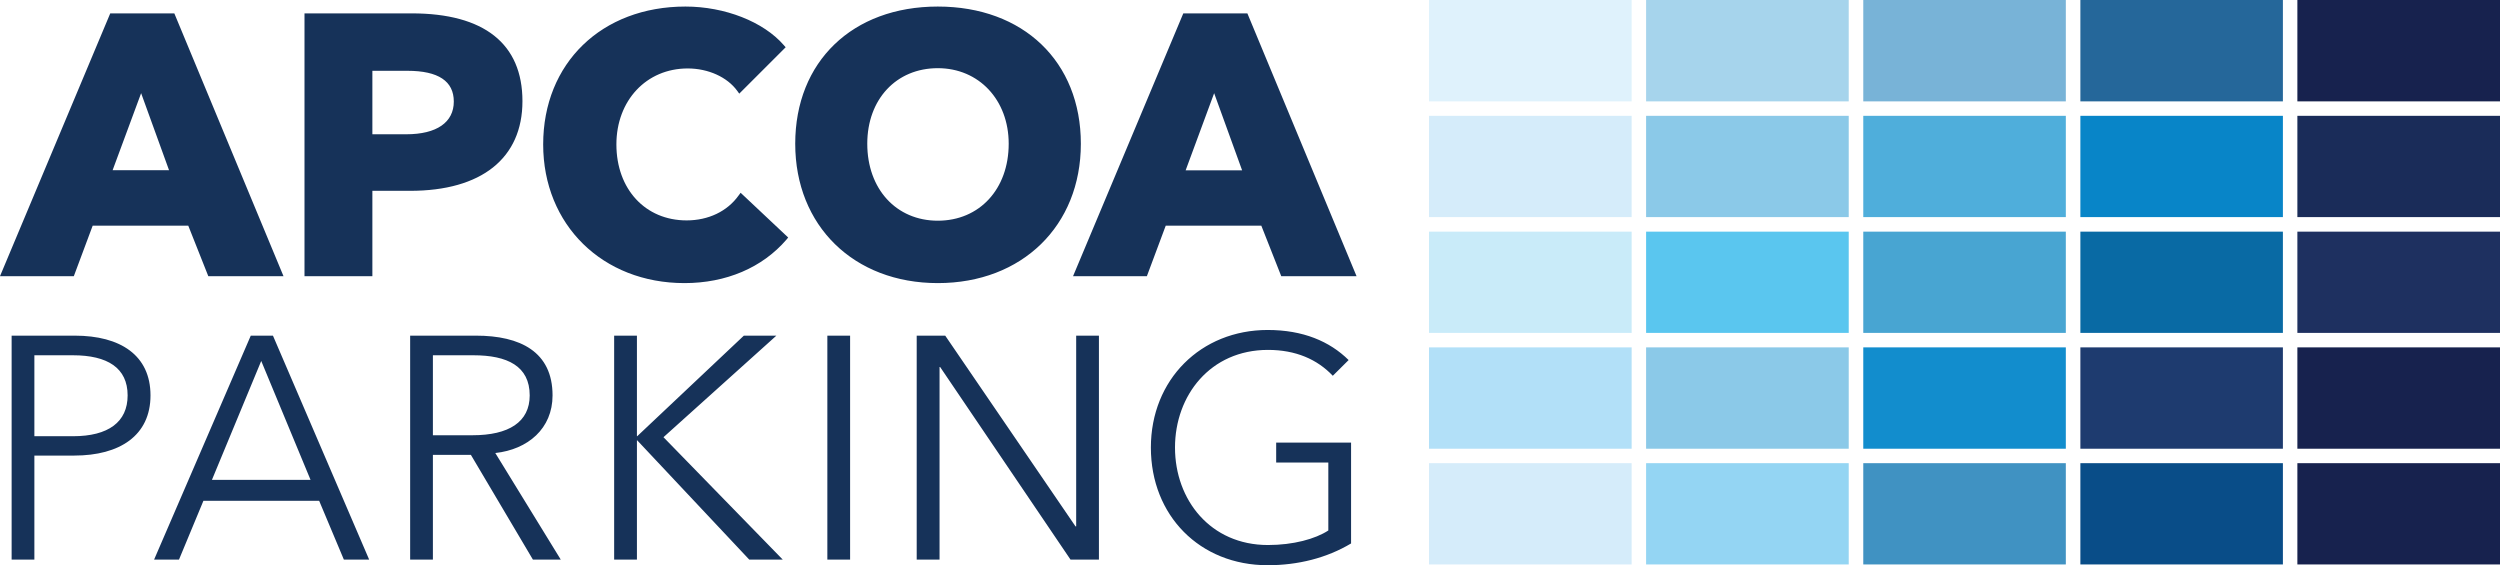
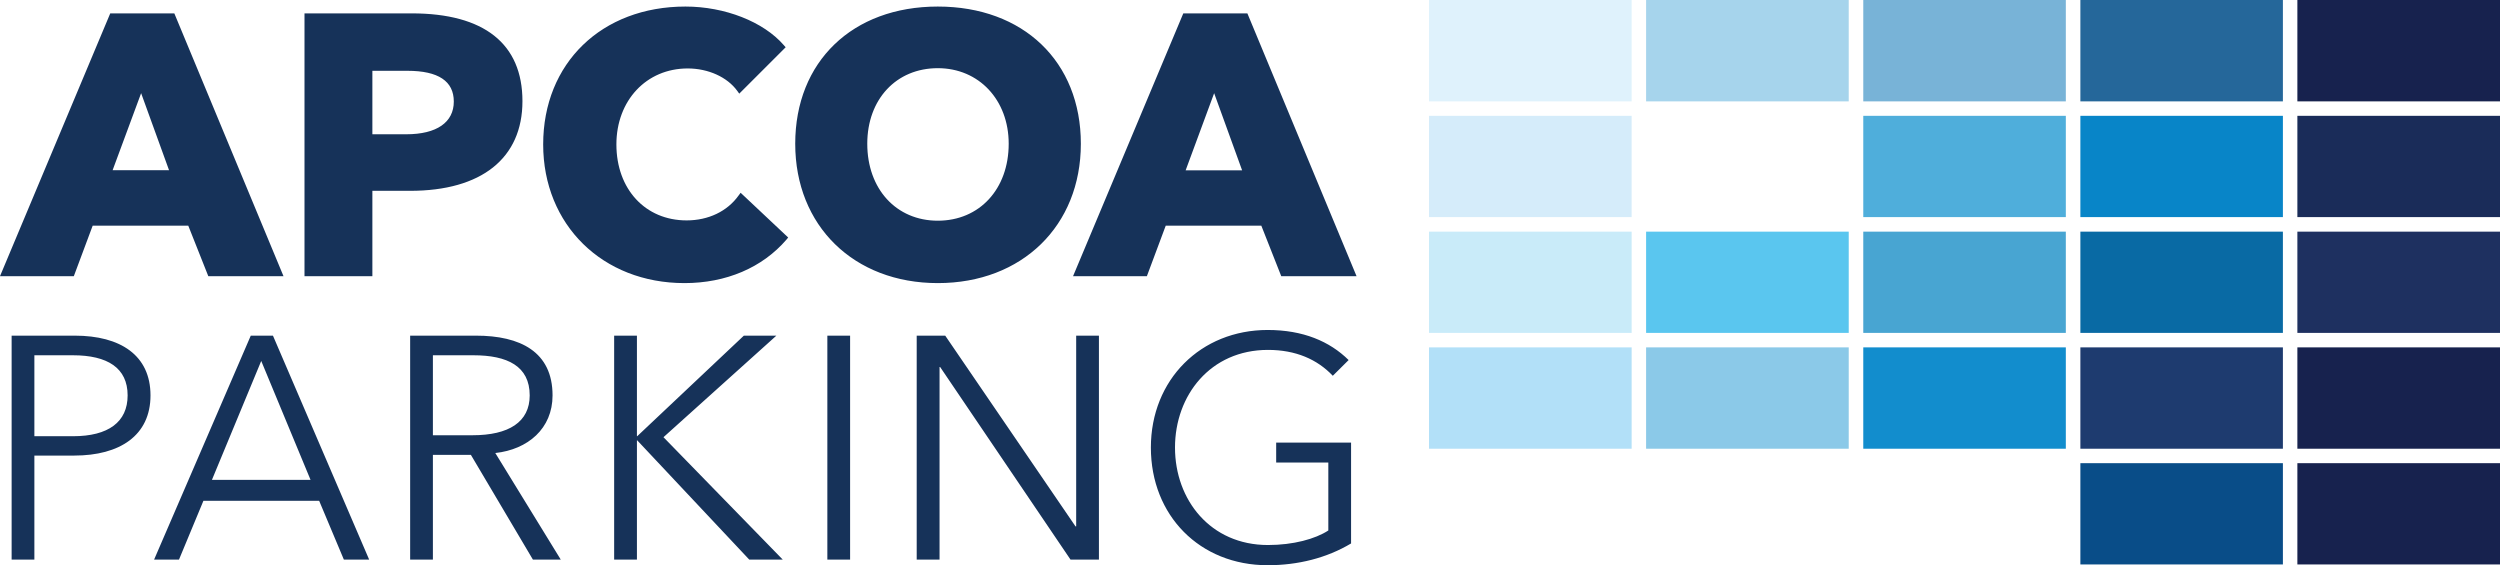
<svg xmlns="http://www.w3.org/2000/svg" width="100pt" height="22.61pt" viewBox="0 0 100 22.61" version="1.1">
  <defs>
    <clipPath id="clip1">
      <path d="M 91 18 L 100 18 L 100 22.609 L 91 22.609 Z M 91 18 " />
    </clipPath>
    <clipPath id="clip2">
      <path d="M 83 18 L 92 18 L 92 22.609 L 83 22.609 Z M 83 18 " />
    </clipPath>
    <clipPath id="clip3">
-       <path d="M 74 18 L 83 18 L 83 22.609 L 74 22.609 Z M 74 18 " />
-     </clipPath>
+       </clipPath>
    <clipPath id="clip4">
-       <path d="M 65 18 L 74 18 L 74 22.609 L 65 22.609 Z M 65 18 " />
-     </clipPath>
+       </clipPath>
    <clipPath id="clip5">
      <path d="M 57 18 L 66 18 L 66 22.609 L 57 22.609 Z M 57 18 " />
    </clipPath>
    <clipPath id="clip6">
      <path d="M 0 0 L 55 0 L 55 22.609 L 0 22.609 Z M 0 0 " />
    </clipPath>
  </defs>
  <g id="surface1">
    <path style=" stroke:none;fill-rule:nonzero;fill:rgb(9%,13.3%,30.6%);fill-opacity:1;" d="M 91.895 4.055 L 100 4.055 L 100 0 L 91.895 0 L 91.895 4.055 " />
    <path style=" stroke:none;fill-rule:nonzero;fill:rgb(14.499%,40.399%,60.399%);fill-opacity:1;" d="M 83.215 4.055 L 91.316 4.055 L 91.316 0 L 83.215 0 L 83.215 4.055 " />
    <path style=" stroke:none;fill-rule:nonzero;fill:rgb(47.099%,70.2%,84.299%);fill-opacity:1;" d="M 74.531 4.055 L 82.633 4.055 L 82.633 0 L 74.531 0 L 74.531 4.055 " />
    <path style=" stroke:none;fill-rule:nonzero;fill:rgb(65.099%,83.099%,92.499%);fill-opacity:1;" d="M 65.844 4.055 L 73.949 4.055 L 73.949 0 L 65.844 0 L 65.844 4.055 " />
    <path style=" stroke:none;fill-rule:nonzero;fill:rgb(87.5%,94.899%,98.799%);fill-opacity:1;" d="M 57.16 4.055 L 65.266 4.055 L 65.266 0 L 57.16 0 L 57.16 4.055 " />
    <path style=" stroke:none;fill-rule:nonzero;fill:rgb(11.8%,18.799%,37.599%);fill-opacity:1;" d="M 91.895 13.316 L 100 13.316 L 100 9.266 L 91.895 9.266 L 91.895 13.316 " />
    <path style=" stroke:none;fill-rule:nonzero;fill:rgb(3.899%,41.599%,64.299%);fill-opacity:1;" d="M 83.215 13.316 L 91.316 13.316 L 91.316 9.266 L 83.215 9.266 L 83.215 13.316 " />
    <path style=" stroke:none;fill-rule:nonzero;fill:rgb(28.2%,64.699%,82.399%);fill-opacity:1;" d="M 74.531 13.316 L 82.633 13.316 L 82.633 9.266 L 74.531 9.266 L 74.531 13.316 " />
    <path style=" stroke:none;fill-rule:nonzero;fill:rgb(35.3%,77.599%,93.7%);fill-opacity:1;" d="M 65.844 13.316 L 73.949 13.316 L 73.949 9.266 L 65.844 9.266 L 65.844 13.316 " />
    <path style=" stroke:none;fill-rule:nonzero;fill:rgb(78.799%,91.8%,97.299%);fill-opacity:1;" d="M 57.16 13.316 L 65.266 13.316 L 65.266 9.266 L 57.16 9.266 L 57.16 13.316 " />
    <g clip-path="url(#clip1)" clip-rule="nonzero">
      <path style=" stroke:none;fill-rule:nonzero;fill:rgb(9%,13.3%,30.6%);fill-opacity:1;" d="M 91.895 22.578 L 100 22.578 L 100 18.527 L 91.895 18.527 L 91.895 22.578 " />
    </g>
    <g clip-path="url(#clip2)" clip-rule="nonzero">
      <path style=" stroke:none;fill-rule:nonzero;fill:rgb(3.899%,30.199%,53.299%);fill-opacity:1;" d="M 83.215 22.578 L 91.316 22.578 L 91.316 18.527 L 83.215 18.527 L 83.215 22.578 " />
    </g>
    <g clip-path="url(#clip3)" clip-rule="nonzero">
      <path style=" stroke:none;fill-rule:nonzero;fill:rgb(25.099%,57.3%,76.099%);fill-opacity:1;" d="M 74.531 22.578 L 82.633 22.578 L 82.633 18.527 L 74.531 18.527 L 74.531 22.578 " />
    </g>
    <g clip-path="url(#clip4)" clip-rule="nonzero">
      <path style=" stroke:none;fill-rule:nonzero;fill:rgb(57.999%,83.499%,95.299%);fill-opacity:1;" d="M 65.844 22.578 L 73.949 22.578 L 73.949 18.527 L 65.844 18.527 L 65.844 22.578 " />
    </g>
    <g clip-path="url(#clip5)" clip-rule="nonzero">
-       <path style=" stroke:none;fill-rule:nonzero;fill:rgb(83.499%,92.499%,98%);fill-opacity:1;" d="M 57.16 22.578 L 65.266 22.578 L 65.266 18.527 L 57.16 18.527 L 57.16 22.578 " />
-     </g>
+       </g>
    <path style=" stroke:none;fill-rule:nonzero;fill:rgb(10.199%,17.299%,34.9%);fill-opacity:1;" d="M 91.895 8.684 L 100 8.684 L 100 4.633 L 91.895 4.633 L 91.895 8.684 " />
    <path style=" stroke:none;fill-rule:nonzero;fill:rgb(3.499%,52.199%,78.4%);fill-opacity:1;" d="M 83.215 8.684 L 91.316 8.684 L 91.316 4.633 L 83.215 4.633 L 83.215 8.684 " />
    <path style=" stroke:none;fill-rule:nonzero;fill:rgb(31%,68.199%,85.899%);fill-opacity:1;" d="M 74.531 8.684 L 82.633 8.684 L 82.633 4.633 L 74.531 4.633 L 74.531 8.684 " />
-     <path style=" stroke:none;fill-rule:nonzero;fill:rgb(54.5%,78.799%,90.999%);fill-opacity:1;" d="M 65.844 8.684 L 73.949 8.684 L 73.949 4.633 L 65.844 4.633 L 65.844 8.684 " />
    <path style=" stroke:none;fill-rule:nonzero;fill:rgb(83.499%,92.499%,98%);fill-opacity:1;" d="M 57.16 8.684 L 65.266 8.684 L 65.266 4.633 L 57.16 4.633 L 57.16 8.684 " />
    <path style=" stroke:none;fill-rule:nonzero;fill:rgb(9%,13.3%,30.6%);fill-opacity:1;" d="M 91.895 17.949 L 100 17.949 L 100 13.895 L 91.895 13.895 L 91.895 17.949 " />
    <path style=" stroke:none;fill-rule:nonzero;fill:rgb(11.8%,23.099%,43.5%);fill-opacity:1;" d="M 83.215 17.949 L 91.316 17.949 L 91.316 13.895 L 83.215 13.895 L 83.215 17.949 " />
    <path style=" stroke:none;fill-rule:nonzero;fill:rgb(7.1%,55.299%,80.399%);fill-opacity:1;" d="M 74.531 17.949 L 82.633 17.949 L 82.633 13.895 L 74.531 13.895 L 74.531 17.949 " />
    <path style=" stroke:none;fill-rule:nonzero;fill:rgb(54.5%,78.799%,90.999%);fill-opacity:1;" d="M 65.844 17.949 L 73.949 17.949 L 73.949 13.895 L 65.844 13.895 L 65.844 17.949 " />
    <path style=" stroke:none;fill-rule:nonzero;fill:rgb(69.8%,87.799%,96.899%);fill-opacity:1;" d="M 57.16 17.949 L 65.266 17.949 L 65.266 13.895 L 57.16 13.895 L 57.16 17.949 " />
    <g clip-path="url(#clip6)" clip-rule="nonzero">
      <path style=" stroke:none;fill-rule:nonzero;fill:rgb(8.6%,19.6%,34.9%);fill-opacity:1;" d="M 53.945 14.402 C 53.184 13.652 52.121 13.199 50.707 13.199 C 48.035 13.199 46.035 15.184 46.035 17.902 C 46.035 20.625 47.996 22.609 50.707 22.609 C 51.918 22.609 53.07 22.32 54.043 21.738 L 54.043 17.703 L 51.047 17.703 L 51.047 18.5 L 53.133 18.5 L 53.133 21.219 C 52.613 21.559 51.73 21.801 50.719 21.801 C 48.414 21.801 47 19.992 47 17.902 C 47 15.816 48.414 13.996 50.719 13.996 C 51.832 13.996 52.691 14.375 53.312 15.031 Z M 37.809 13.426 L 36.668 13.426 L 36.668 22.383 L 37.582 22.383 L 37.582 14.68 L 37.605 14.68 L 42.82 22.383 L 43.957 22.383 L 43.957 13.426 L 43.047 13.426 L 43.047 21.055 L 43.02 21.055 Z M 34.004 13.426 L 33.094 13.426 L 33.094 22.383 L 34.004 22.383 Z M 25.477 13.426 L 24.566 13.426 L 24.566 22.383 L 25.477 22.383 L 25.477 17.613 L 25.488 17.613 L 29.969 22.383 L 31.309 22.383 L 26.539 17.488 L 31.055 13.426 L 29.754 13.426 L 25.488 17.449 L 25.477 17.449 Z M 17.316 14.211 L 18.938 14.211 C 20.289 14.211 21.188 14.641 21.188 15.816 C 21.188 16.879 20.355 17.41 18.898 17.41 L 17.316 17.41 Z M 17.316 18.195 L 18.836 18.195 L 21.316 22.383 L 22.43 22.383 L 19.812 18.121 C 21.113 17.98 22.102 17.145 22.102 15.816 C 22.102 14.07 20.809 13.426 19.039 13.426 L 16.406 13.426 L 16.406 22.383 L 17.316 22.383 Z M 10.449 14.438 L 12.422 19.195 L 8.477 19.195 Z M 8.137 20.031 L 12.766 20.031 L 13.754 22.383 L 14.766 22.383 L 10.918 13.426 L 10.031 13.426 L 6.164 22.383 L 7.16 22.383 Z M 1.375 14.211 L 2.918 14.211 C 4.297 14.211 5.105 14.715 5.105 15.816 C 5.105 16.879 4.336 17.449 2.918 17.449 L 1.375 17.449 Z M 0.465 22.383 L 1.375 22.383 L 1.375 18.223 L 2.969 18.223 C 4.789 18.223 6.02 17.422 6.02 15.816 C 6.02 14.211 4.816 13.426 2.992 13.426 L 0.465 13.426 Z M 47.426 6.812 L 48.566 3.727 L 49.684 6.812 Z M 47.332 0.535 L 42.922 11.047 L 45.875 11.047 L 46.629 9.027 L 50.453 9.027 L 51.25 11.047 L 54.262 11.047 L 49.895 0.535 Z M 34.691 5.75 C 34.691 3.969 35.852 2.727 37.512 2.727 C 39.156 2.727 40.348 3.996 40.348 5.75 C 40.348 7.562 39.18 8.828 37.512 8.828 C 35.852 8.828 34.691 7.562 34.691 5.75 M 31.809 5.75 C 31.809 9.031 34.152 11.324 37.512 11.324 C 40.883 11.324 43.234 9.031 43.234 5.75 C 43.234 2.465 40.934 0.262 37.512 0.262 C 34.098 0.262 31.809 2.465 31.809 5.75 M 21.727 5.777 C 21.727 8.992 24.102 11.324 27.379 11.324 C 29.043 11.324 30.492 10.707 31.457 9.586 L 31.527 9.5 L 29.625 7.711 L 29.547 7.816 C 29.094 8.453 28.336 8.816 27.465 8.816 C 25.812 8.816 24.656 7.566 24.656 5.777 C 24.656 4.02 25.855 2.738 27.508 2.738 C 28.328 2.738 29.09 3.082 29.492 3.637 L 29.57 3.746 L 31.426 1.891 L 31.355 1.809 C 30.539 0.867 28.992 0.262 27.418 0.262 C 24.066 0.262 21.727 2.527 21.727 5.777 M 16.297 2.832 C 17.539 2.832 18.152 3.25 18.152 4.062 C 18.152 4.891 17.473 5.371 16.25 5.371 L 14.895 5.371 L 14.895 2.832 Z M 16.469 0.535 L 12.18 0.535 L 12.18 11.047 L 14.895 11.047 L 14.895 7.633 L 16.406 7.633 C 19.262 7.633 20.898 6.328 20.898 4.047 C 20.898 1.75 19.367 0.535 16.469 0.535 M 4.504 6.809 L 5.645 3.727 L 6.762 6.809 Z M 0 11.047 L 2.953 11.047 L 3.707 9.027 L 7.531 9.027 L 8.332 11.047 L 11.34 11.047 L 6.973 0.535 L 4.41 0.535 L 0 11.047 " />
    </g>
  </g>
</svg>